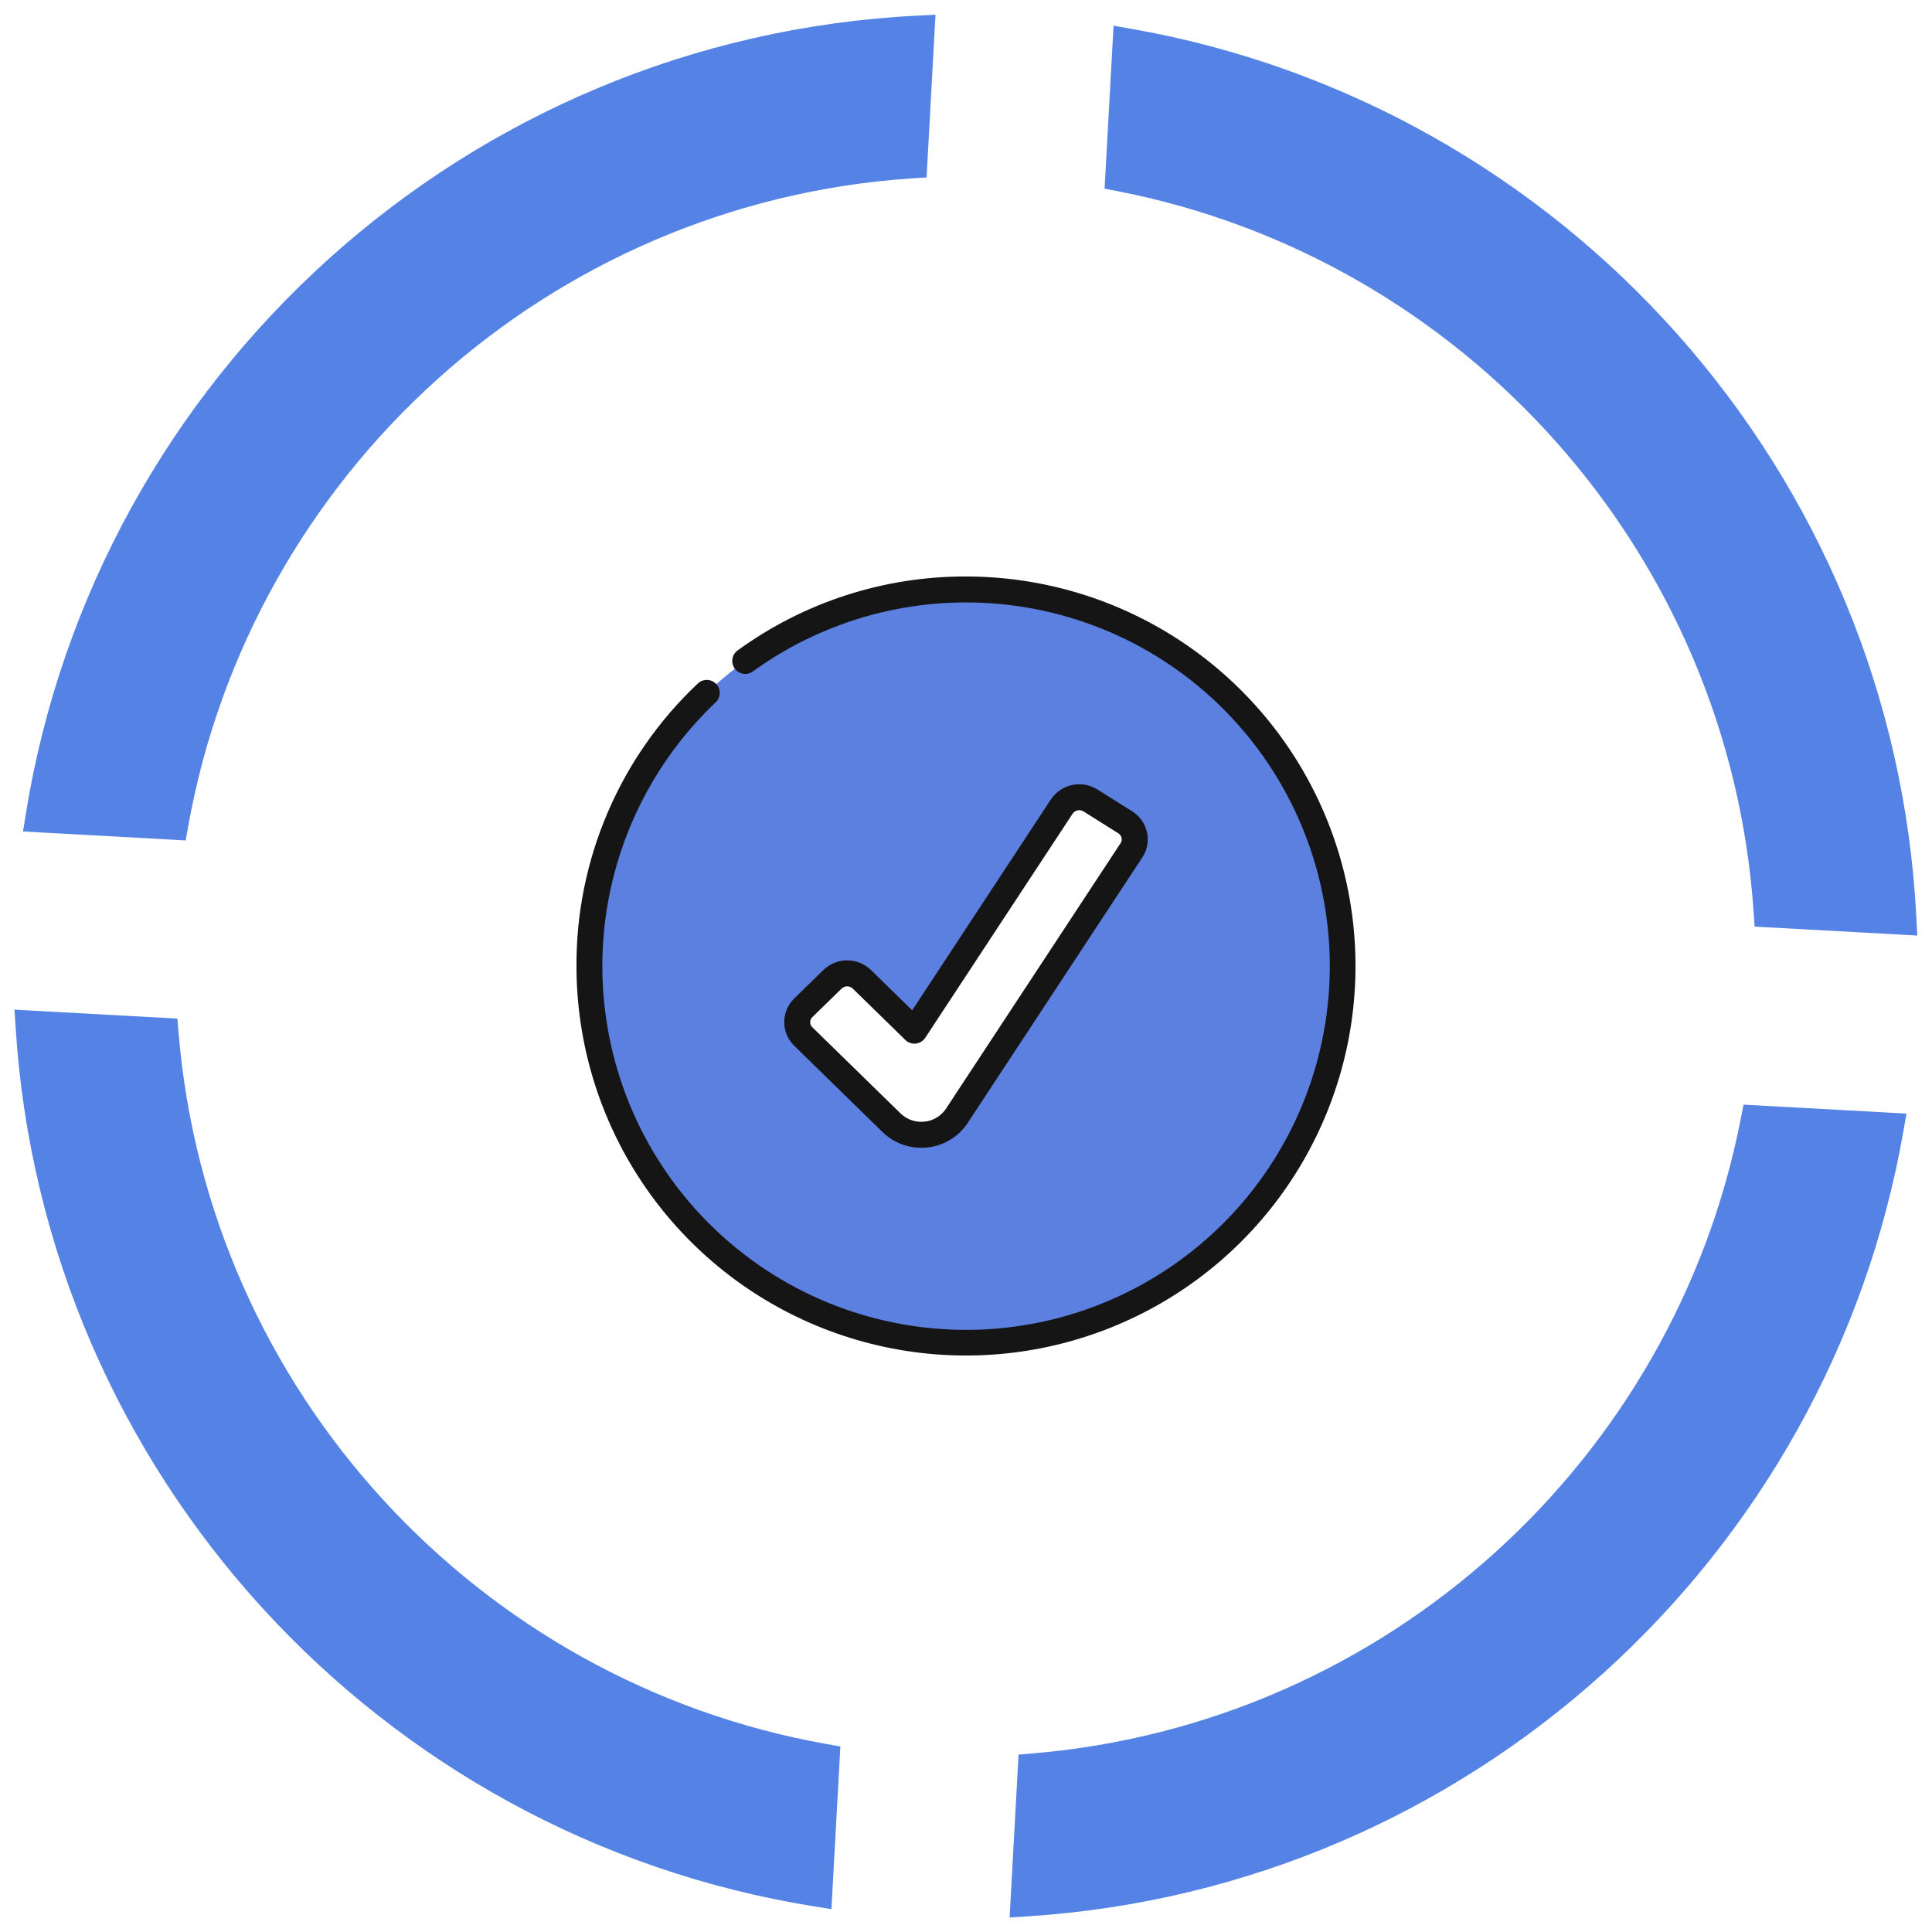
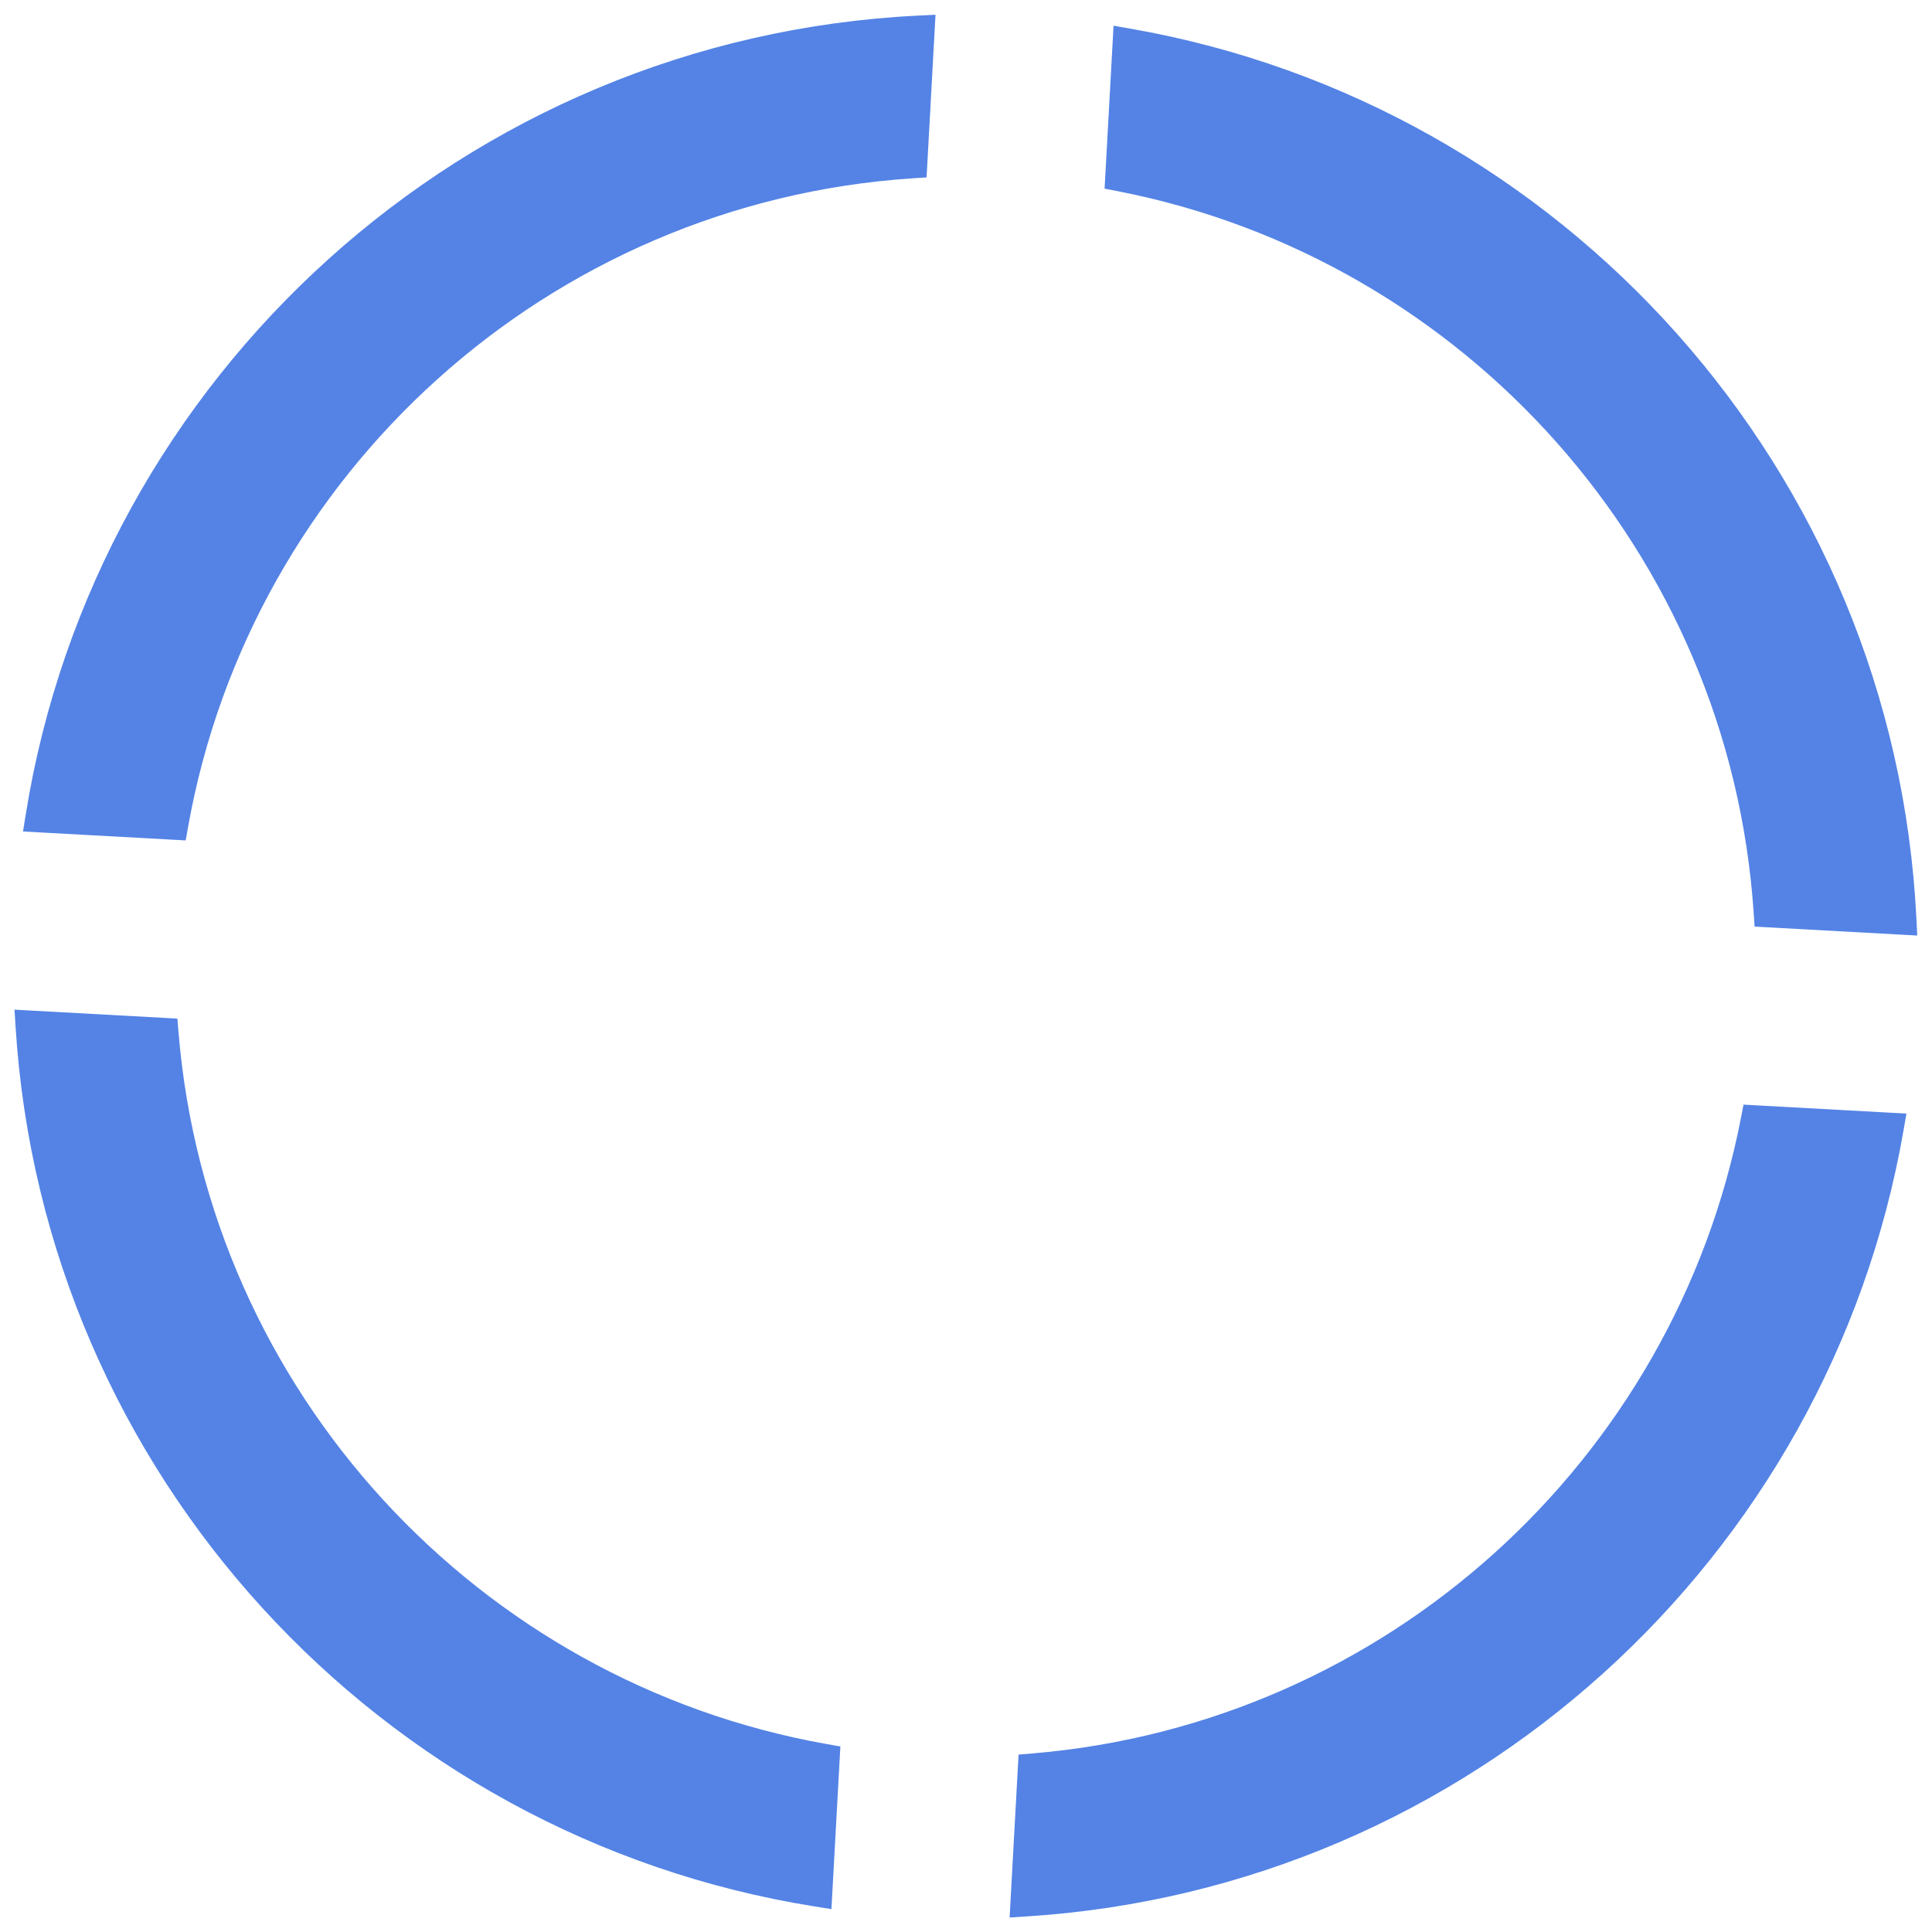
<svg xmlns="http://www.w3.org/2000/svg" width="124" height="124" viewBox="0 0 124 124" fill="none">
  <path fill-rule="evenodd" clip-rule="evenodd" d="M58.983 2C30.41 3.402 7.081 24.759 2.641 52.428L11.088 52.892C15.204 29.804 34.647 12.023 58.519 10.446L58.983 2ZM71.942 11.292L72.407 2.829C99.656 7.597 120.592 30.72 122 58.986L113.553 58.522C111.976 34.958 94.609 15.719 71.942 11.292ZM66.325 113.538C89.518 111.607 108.362 94.363 112.719 71.945L121.181 72.409C116.479 99.409 93.756 120.221 65.86 122L66.325 113.538ZM10.46 66.327C12.396 89.828 30.052 108.872 52.89 112.922L52.426 121.369C25.007 116.99 3.776 94.066 1.999 65.862L10.46 66.327Z" fill="#5483E5" />
  <path d="M2.641 52.428L1.653 52.27L1.477 53.366L2.586 53.427L2.641 52.428ZM58.983 2L59.982 2.055L60.043 0.947L58.934 1.001L58.983 2ZM11.088 52.892L11.033 53.891L11.917 53.94L12.073 53.068L11.088 52.892ZM58.519 10.446L58.585 11.444L59.469 11.386L59.518 10.501L58.519 10.446ZM71.942 11.292L70.943 11.237L70.895 12.107L71.75 12.273L71.942 11.292ZM72.407 2.829L72.579 1.844L71.47 1.65L71.408 2.774L72.407 2.829ZM122 58.986L121.945 59.984L123.054 60.045L122.998 58.936L122 58.986ZM113.553 58.522L112.555 58.588L112.614 59.471L113.498 59.52L113.553 58.522ZM66.325 113.538L66.242 112.541L65.374 112.614L65.326 113.483L66.325 113.538ZM112.719 71.945L112.774 70.946L111.904 70.898L111.737 71.754L112.719 71.945ZM121.181 72.409L122.167 72.581L122.36 71.473L121.236 71.411L121.181 72.409ZM65.86 122L64.861 121.945L64.799 123.07L65.923 122.998L65.86 122ZM10.46 66.327L11.457 66.245L11.385 65.376L10.515 65.328L10.46 66.327ZM52.89 112.922L53.888 112.977L53.937 112.092L53.064 111.938L52.89 112.922ZM52.426 121.369L52.268 122.356L53.363 122.531L53.424 121.424L52.426 121.369ZM1.999 65.862L2.054 64.864L0.93 64.802L1.001 65.925L1.999 65.862ZM3.628 52.587C7.994 25.379 30.936 4.377 59.032 2.999L58.934 1.001C29.884 2.426 6.168 24.139 1.653 52.27L3.628 52.587ZM11.143 51.894L2.696 51.43L2.586 53.427L11.033 53.891L11.143 51.894ZM58.453 9.448C34.118 11.055 14.299 29.181 10.104 52.717L12.073 53.068C16.109 30.428 35.177 12.99 58.585 11.444L58.453 9.448ZM57.985 1.945L57.521 10.391L59.518 10.501L59.982 2.055L57.985 1.945ZM72.94 11.347L73.405 2.884L71.408 2.774L70.943 11.237L72.94 11.347ZM72.234 3.814C99.029 8.502 119.616 31.242 121.001 59.035L122.998 58.936C121.567 30.198 100.283 6.691 72.579 1.844L72.234 3.814ZM122.055 57.987L113.608 57.523L113.498 59.52L121.945 59.984L122.055 57.987ZM114.551 58.455C112.943 34.433 95.24 14.823 72.133 10.31L71.75 12.273C93.978 16.614 111.009 35.483 112.555 58.588L114.551 58.455ZM66.408 114.535C90.052 112.566 109.259 94.988 113.701 72.135L111.737 71.754C107.465 93.737 88.984 110.648 66.242 112.541L66.408 114.535ZM112.664 72.943L121.127 73.408L121.236 71.411L112.774 70.946L112.664 72.943ZM120.196 72.238C115.572 98.787 93.227 119.253 65.796 121.002L65.923 122.998C94.286 121.19 117.385 100.031 122.167 72.581L120.196 72.238ZM66.858 122.055L67.323 113.593L65.326 113.483L64.861 121.945L66.858 122.055ZM9.464 66.409C11.437 90.367 29.435 109.778 52.715 113.907L53.064 111.938C30.67 107.966 13.355 89.289 11.457 66.245L9.464 66.409ZM51.891 112.867L51.427 121.314L53.424 121.424L53.888 112.977L51.891 112.867ZM52.583 120.381C25.622 116.076 4.744 93.532 2.997 65.799L1.001 65.925C2.808 94.6 24.392 117.905 52.268 122.356L52.583 120.381ZM1.944 66.861L10.405 67.325L10.515 65.328L2.054 64.864L1.944 66.861Z" fill="#5483E5" />
  <g filter="url(#filter0_i_585_257)">
-     <ellipse cx="62.004" cy="62.006" rx="44.747" ry="44.747" fill="white" />
-   </g>
+     </g>
  <g clip-path="url(#clip0_585_257)">
    <path d="M61.999 86.167C75.346 86.167 86.165 75.347 86.165 62C86.165 48.653 75.346 37.834 61.999 37.834C48.652 37.834 37.832 48.653 37.832 62C37.832 75.347 48.652 86.167 61.999 86.167Z" fill="#5B80E0" />
    <path d="M57.217 72.058L51.55 66.523C51.428 66.404 51.33 66.262 51.264 66.104C51.197 65.947 51.163 65.778 51.163 65.607C51.163 65.436 51.197 65.267 51.264 65.109C51.33 64.952 51.428 64.809 51.55 64.69L53.43 62.857C53.682 62.613 54.019 62.476 54.37 62.476C54.721 62.476 55.058 62.613 55.31 62.857L58.683 66.154L68.144 51.771C68.339 51.481 68.639 51.278 68.981 51.205C69.324 51.132 69.681 51.195 69.977 51.381L72.214 52.786C72.36 52.876 72.486 52.994 72.586 53.134C72.686 53.273 72.756 53.432 72.793 53.599C72.83 53.767 72.834 53.94 72.803 54.108C72.772 54.277 72.707 54.438 72.613 54.581L61.41 71.618C61.186 71.951 60.891 72.231 60.547 72.439C60.202 72.646 59.816 72.775 59.417 72.817C59.017 72.859 58.613 72.813 58.233 72.682C57.853 72.551 57.506 72.338 57.217 72.058Z" fill="white" />
-     <path d="M59.128 73.667C59.259 73.667 59.389 73.66 59.519 73.646C60.04 73.592 60.542 73.423 60.989 73.152C61.437 72.88 61.819 72.513 62.107 72.076L73.316 55.032C73.472 54.798 73.578 54.535 73.63 54.259C73.682 53.983 73.677 53.7 73.617 53.425C73.557 53.148 73.442 52.885 73.279 52.652C73.115 52.42 72.907 52.223 72.665 52.073L70.428 50.667C69.946 50.366 69.366 50.264 68.811 50.383C68.255 50.502 67.768 50.832 67.451 51.304L58.546 64.844L55.897 62.254C55.489 61.859 54.943 61.637 54.374 61.637C53.806 61.637 53.26 61.859 52.851 62.254L50.972 64.088C50.77 64.284 50.609 64.52 50.499 64.78C50.389 65.04 50.332 65.32 50.332 65.602C50.332 65.884 50.389 66.164 50.499 66.424C50.609 66.684 50.77 66.919 50.972 67.116L56.635 72.65C57.301 73.303 58.196 73.668 59.128 73.667ZM51.999 65.605C51.999 65.545 52.012 65.485 52.035 65.43C52.059 65.374 52.094 65.324 52.137 65.282L54.017 63.449C54.113 63.357 54.241 63.305 54.374 63.305C54.507 63.305 54.635 63.357 54.731 63.449L58.105 66.745C58.192 66.832 58.298 66.898 58.414 66.938C58.531 66.978 58.655 66.992 58.777 66.979C58.899 66.965 59.017 66.925 59.122 66.861C59.227 66.797 59.316 66.71 59.384 66.608L68.844 52.222C68.919 52.113 69.034 52.037 69.164 52.01C69.294 51.984 69.429 52.008 69.541 52.079L71.778 53.484C71.831 53.516 71.877 53.559 71.913 53.61C71.949 53.66 71.975 53.718 71.988 53.779C72 53.836 72.001 53.895 71.99 53.952C71.979 54.009 71.956 54.063 71.924 54.112L60.715 71.159C60.561 71.391 60.358 71.585 60.121 71.728C59.883 71.872 59.617 71.961 59.34 71.989C59.061 72.02 58.778 71.99 58.511 71.899C58.245 71.808 58.002 71.658 57.8 71.462L52.134 65.928C52.091 65.886 52.057 65.835 52.034 65.78C52.011 65.725 51.999 65.665 51.999 65.605Z" fill="#151515" />
    <path d="M61.999 37C56.734 36.987 51.602 38.649 47.343 41.745C47.164 41.874 47.044 42.07 47.009 42.288C46.974 42.506 47.028 42.73 47.157 42.909C47.287 43.088 47.483 43.208 47.701 43.243C47.919 43.278 48.143 43.224 48.322 43.094C53.228 39.545 59.321 38.042 65.316 38.901C71.31 39.76 76.736 42.914 80.448 47.698C84.16 52.482 85.868 58.522 85.211 64.541C84.555 70.561 81.585 76.09 76.928 79.961C72.272 83.832 66.294 85.743 60.255 85.289C54.217 84.836 48.591 82.053 44.565 77.53C40.539 73.007 38.429 67.096 38.679 61.046C38.929 54.996 41.52 49.279 45.905 45.104C45.991 45.03 46.06 44.94 46.11 44.838C46.16 44.737 46.188 44.627 46.194 44.514C46.2 44.401 46.182 44.288 46.143 44.182C46.104 44.076 46.044 43.98 45.966 43.898C45.888 43.816 45.794 43.751 45.691 43.706C45.587 43.661 45.475 43.639 45.362 43.638C45.249 43.638 45.138 43.661 45.034 43.706C44.93 43.75 44.836 43.815 44.758 43.897C42.296 46.224 40.337 49.031 39.003 52.145C37.668 55.258 36.986 58.613 36.999 62C36.999 66.945 38.465 71.778 41.212 75.89C43.959 80.001 47.864 83.205 52.432 85.097C57 86.99 62.027 87.485 66.876 86.52C71.726 85.555 76.181 83.174 79.677 79.678C83.173 76.182 85.554 71.727 86.519 66.878C87.484 62.028 86.988 57.001 85.096 52.433C83.204 47.865 80 43.961 75.888 41.214C71.777 38.467 66.944 37 61.999 37Z" fill="#151515" />
  </g>
  <defs>
    <filter id="filter0_i_585_257" x="17.257" y="17.259" width="94.494" height="94.494" filterUnits="userSpaceOnUse" color-interpolation-filters="sRGB">
      <feGaussianBlur stdDeviation="5" />
    </filter>
    <clipPath id="clip0_585_257">
-       <rect width="50" height="50" fill="white" transform="translate(36.999 37)" />
-     </clipPath>
+       </clipPath>
  </defs>
</svg>